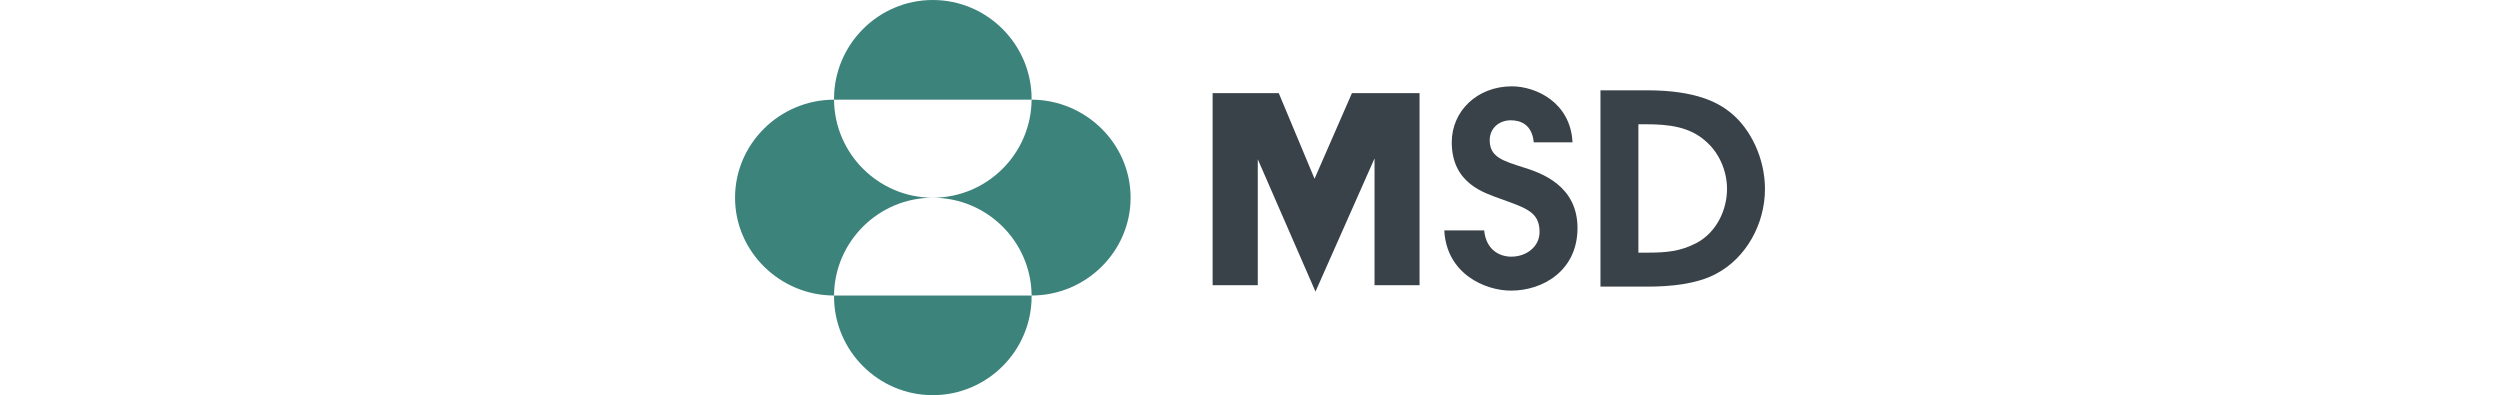
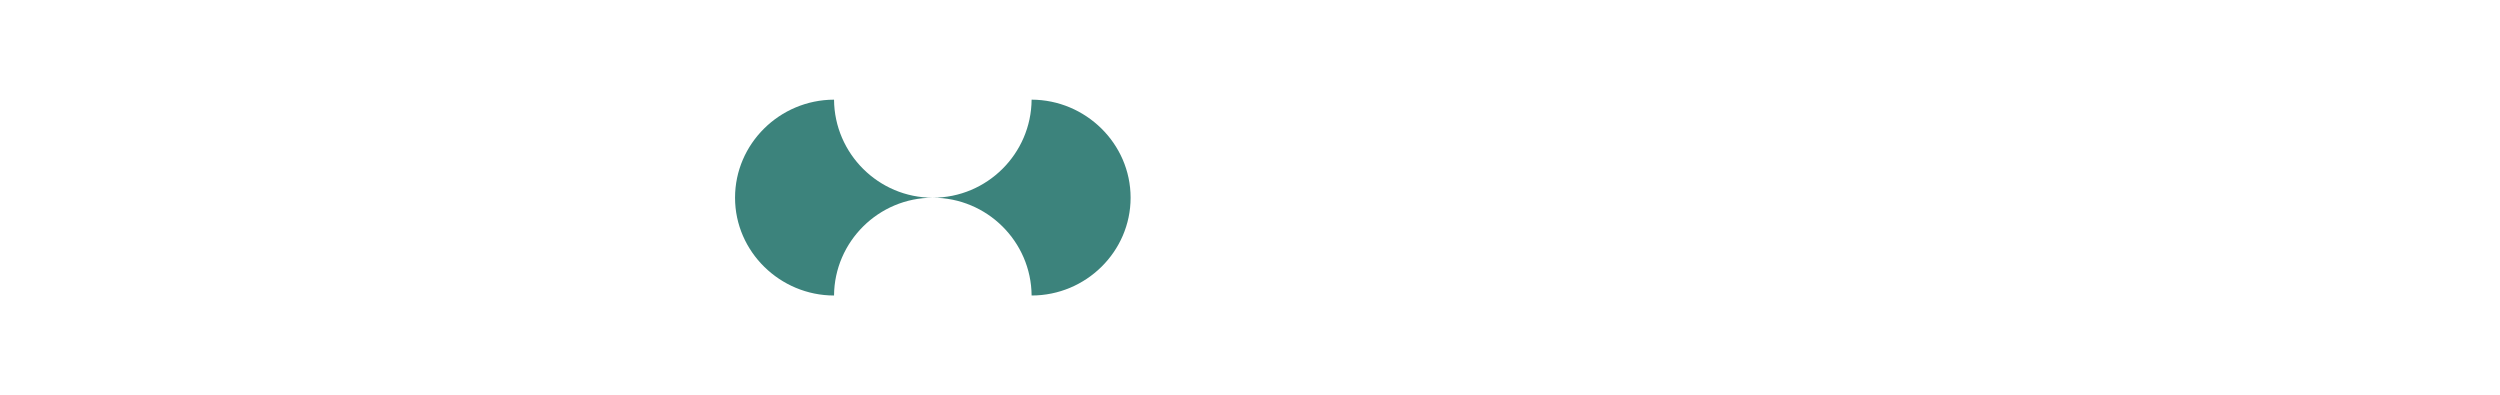
<svg xmlns="http://www.w3.org/2000/svg" id="Layer_1" viewBox="0 0 300 47.419">
  <defs>
    <style>.cls-1{fill:#3c837c;}.cls-1,.cls-2{stroke-width:0px;}.cls-2{fill:#394249;}</style>
  </defs>
-   <path class="cls-2" d="m157.746,21.449l-4.296-10.276h-7.935v23.052h5.418v-15.117l6.925,15.886,7.086-15.982v15.213h5.402V11.174h-8.112l-4.489,10.276Z" />
-   <path class="cls-1" d="m123.777,11.959h.016v-.096c0-6.524-5.322-11.863-11.863-11.863-6.524,0-11.846,5.338-11.846,11.863v.096h23.693Z" />
  <path class="cls-1" d="m123.793,11.959c-.048,6.492-5.354,11.766-11.863,11.766,6.509,0,11.815,5.257,11.863,11.735,6.541,0,11.879-5.291,11.879-11.735,0-6.509-5.418-11.751-11.879-11.766Z" />
  <path class="cls-1" d="m111.93,23.726c-6.492,0-11.798-5.274-11.846-11.766-6.541.016-11.879,5.306-11.879,11.766,0,6.492,5.418,11.735,11.879,11.735.048-6.477,5.354-11.735,11.846-11.735Z" />
-   <path class="cls-1" d="m100.1,35.46h-.016v.111c0,6.525,5.322,11.848,11.846,11.848,6.541,0,11.863-5.322,11.863-11.848v-.111h-23.694Z" />
-   <path class="cls-2" d="m182.853,20.101c-2.493-.796-4.089-1.242-4.089-3.279,0-1.401,1.097-2.388,2.526-2.388,1.231,0,2.559.541,2.759,2.643h4.652c-.232-4.808-4.42-6.717-7.278-6.717-4.153,0-7.212,2.961-7.212,6.717,0,4.967,3.956,6.081,5.85,6.781,3.057,1.115,4.686,1.56,4.686,3.98,0,1.783-1.596,2.961-3.39,2.961-1.397,0-3.024-.797-3.258-3.152h-4.785c.266,5.189,4.852,7.227,8.01,7.227,3.854,0,7.976-2.42,7.976-7.514,0-5.126-4.421-6.622-6.447-7.259Z" />
-   <path class="cls-2" d="m207.741,13.574c-1.428-1.178-4.055-2.738-10.103-2.738h-5.582v23.559h5.682c2.758,0,5.916-.319,8.175-1.529,3.589-1.878,5.883-5.953,5.883-10.187,0-3.693-1.728-7.195-4.055-9.105Zm-4.188,15.599c-1.927.988-3.522,1.147-5.982,1.147h-.964v-15.409h.865c2.857,0,5.251.318,7.145,1.974,1.595,1.337,2.625,3.502,2.625,5.794,0,2.515-1.262,5.221-3.689,6.494Z" />
</svg>